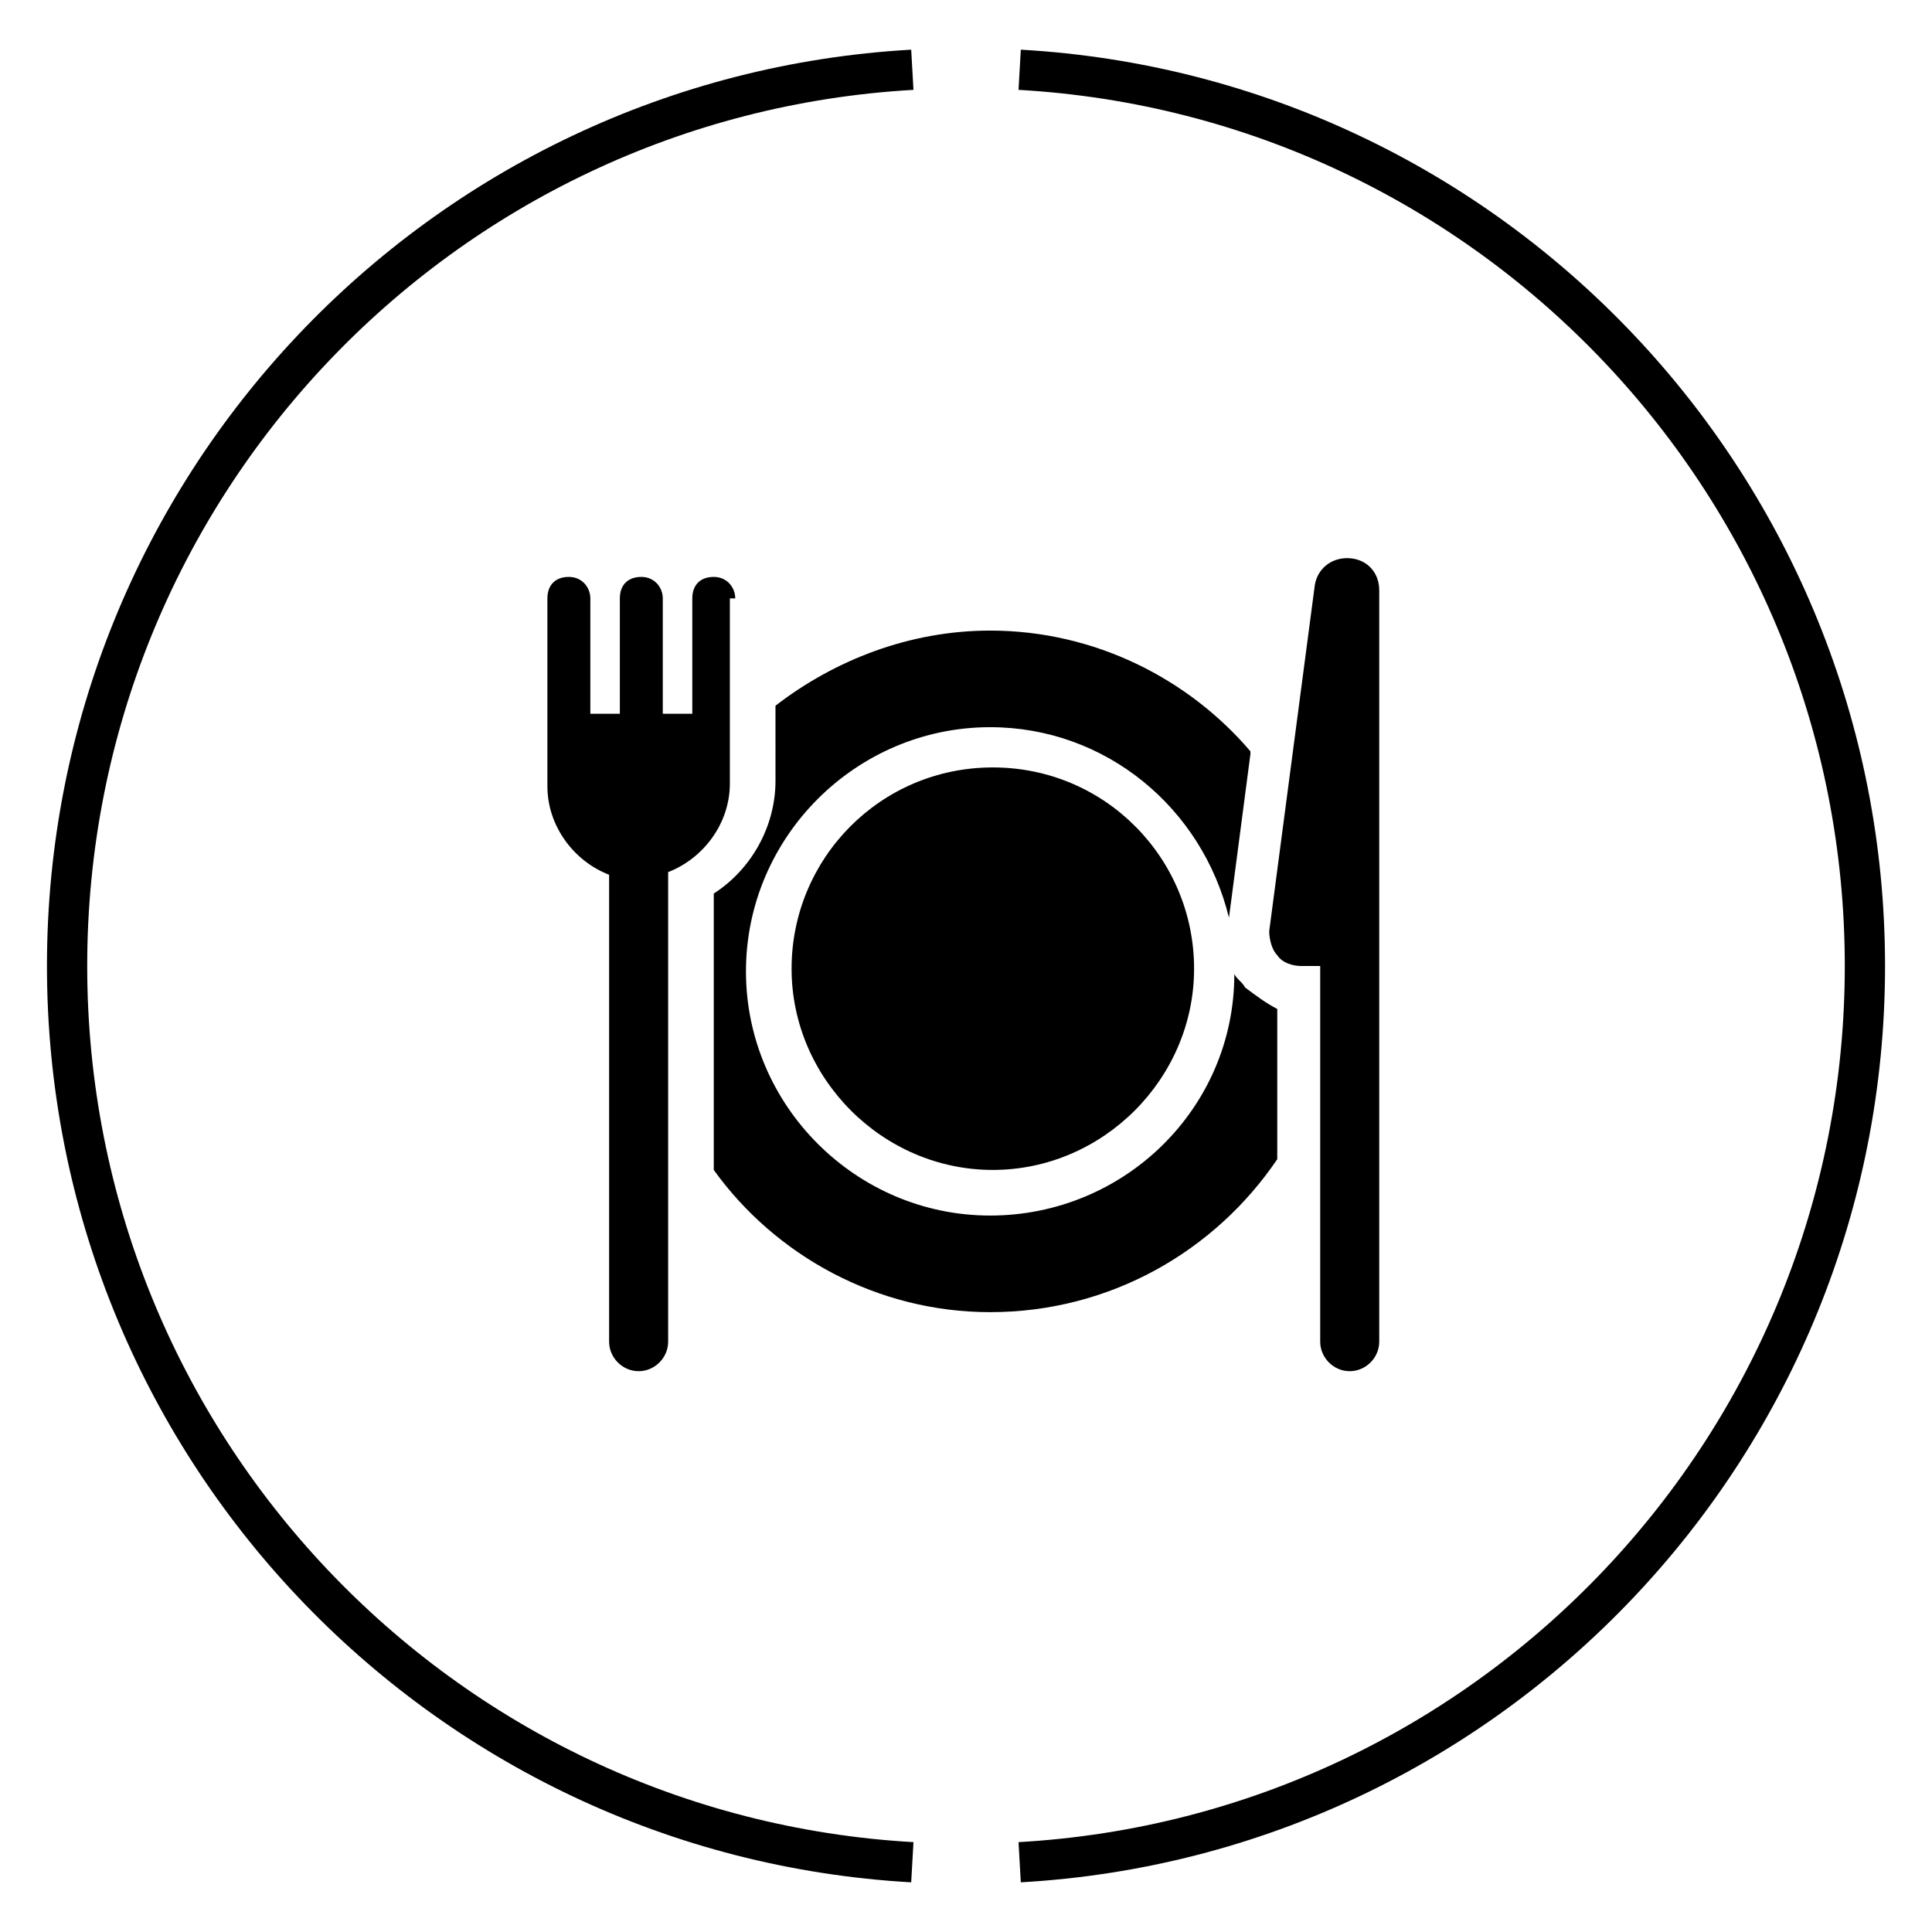
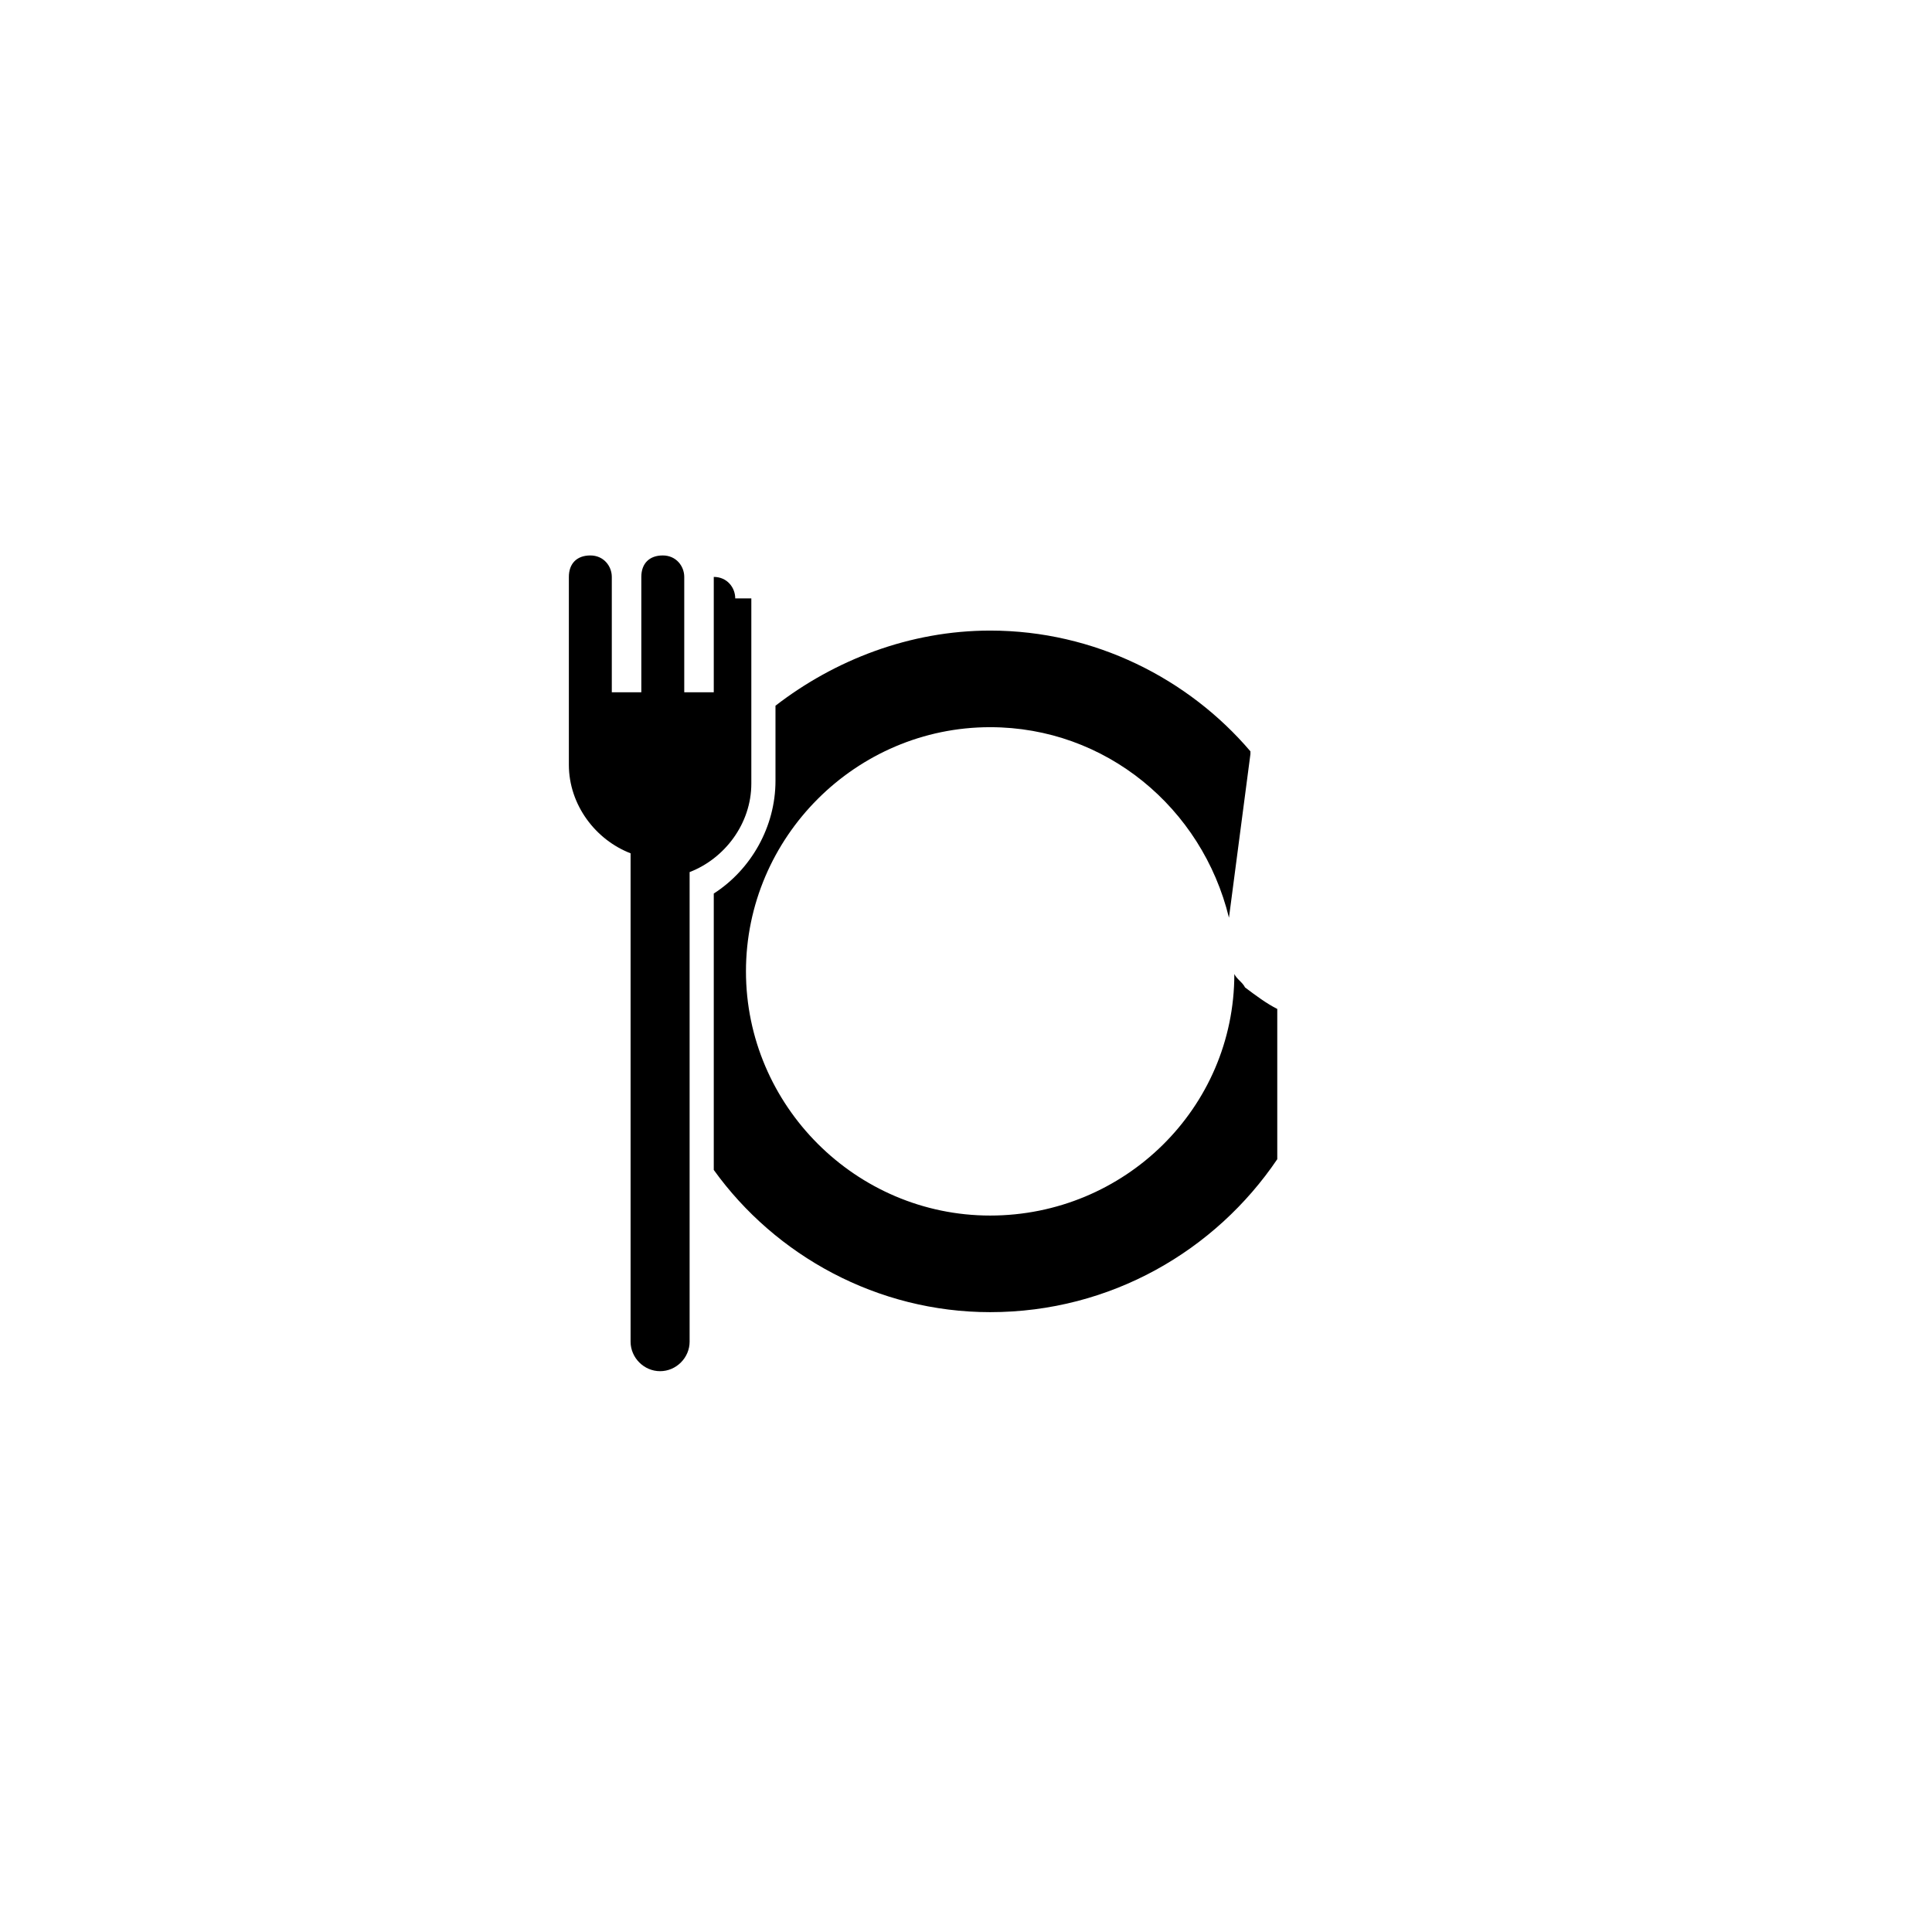
<svg xmlns="http://www.w3.org/2000/svg" version="1.1" id="Layer_1" x="0px" y="0px" viewBox="0 0 72 72" style="enable-background:new 0 0 72 72;" xml:space="preserve">
  <style type="text/css">
	.st0{fill:none;stroke:#000000;stroke-miterlimit:10;}
	.st1{fill:none;stroke:#000000;stroke-width:1.5;stroke-miterlimit:10;}
	.st2{fill:none;}
	.st3{fill:#FFFFFF;}
</style>
  <g>
-     <path class="st1" d="M34,2.6C16.4,3.6,2.5,18.2,2.5,36S16.4,68.4,34,69.4" />
-     <path class="st1" d="M38,69.4c17.6-1,31.5-15.6,31.5-33.4S55.6,3.6,38,2.6" />
-   </g>
+     </g>
  <g>
    <path d="M46.4,36.8c-0.1-0.2-0.3-0.3-0.4-0.5c0,5-4.1,9-9.1,9c-5,0-9.1-4.1-9.1-9.1s4.1-9.1,9.1-9.1c4.3,0,7.9,3,8.9,7.1l0.8-6.1   l0-0.1c-2.3-2.7-5.8-4.5-9.7-4.5c-3,0-5.8,1.1-8,2.8v0.1v0.1V29v0.1c0,1.7-0.9,3.3-2.3,4.2v10.1v0.2c2.3,3.2,6.1,5.3,10.3,5.3   c4.5,0,8.4-2.3,10.7-5.7V43v-5.4C47.2,37.4,46.8,37.1,46.4,36.8z" />
-     <path d="M37,28.6c-4.2,0-7.5,3.4-7.5,7.5s3.4,7.5,7.5,7.5s7.5-3.4,7.5-7.5S41.2,28.6,37,28.6z" />
-     <path d="M51.4,22c0-0.7-0.5-1.2-1.2-1.2c-0.6,0-1.1,0.4-1.2,1l-1.7,12.9c0,0.3,0.1,0.7,0.3,0.9c0.2,0.3,0.6,0.4,0.9,0.4h0.7V50   c0,0.6,0.5,1.1,1.1,1.1s1.1-0.5,1.1-1.1L51.4,22z" />
-     <path d="M27.4,22.3c0-0.4-0.3-0.8-0.8-0.8s-0.8,0.3-0.8,0.8v4.3h-1.1v-4.3c0-0.4-0.3-0.8-0.8-0.8s-0.8,0.3-0.8,0.8v4.3h-1.1v-4.3   c0-0.4-0.3-0.8-0.8-0.8s-0.8,0.3-0.8,0.8v7c0,1.5,1,2.8,2.3,3.3V50c0,0.6,0.5,1.1,1.1,1.1s1.1-0.5,1.1-1.1V32.5   c1.3-0.5,2.3-1.8,2.3-3.3V22.3z" />
+     <path d="M27.4,22.3c0-0.4-0.3-0.8-0.8-0.8v4.3h-1.1v-4.3c0-0.4-0.3-0.8-0.8-0.8s-0.8,0.3-0.8,0.8v4.3h-1.1v-4.3   c0-0.4-0.3-0.8-0.8-0.8s-0.8,0.3-0.8,0.8v7c0,1.5,1,2.8,2.3,3.3V50c0,0.6,0.5,1.1,1.1,1.1s1.1-0.5,1.1-1.1V32.5   c1.3-0.5,2.3-1.8,2.3-3.3V22.3z" />
  </g>
</svg>